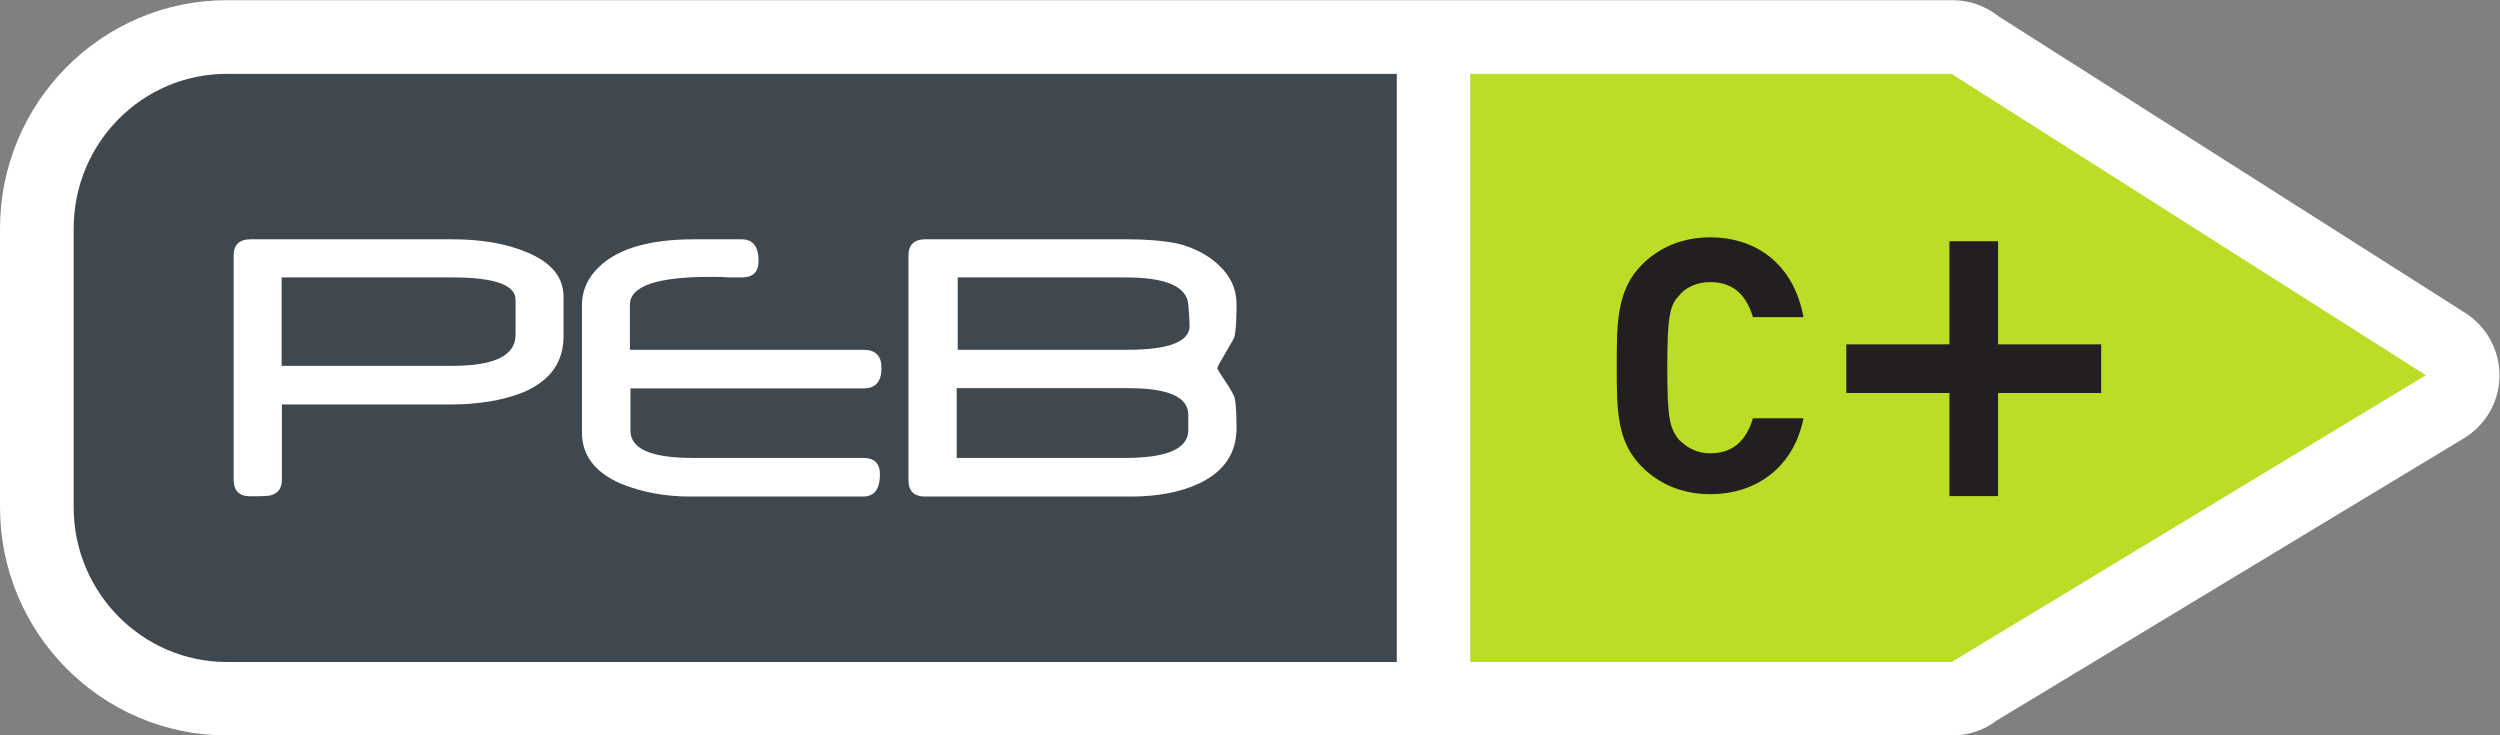
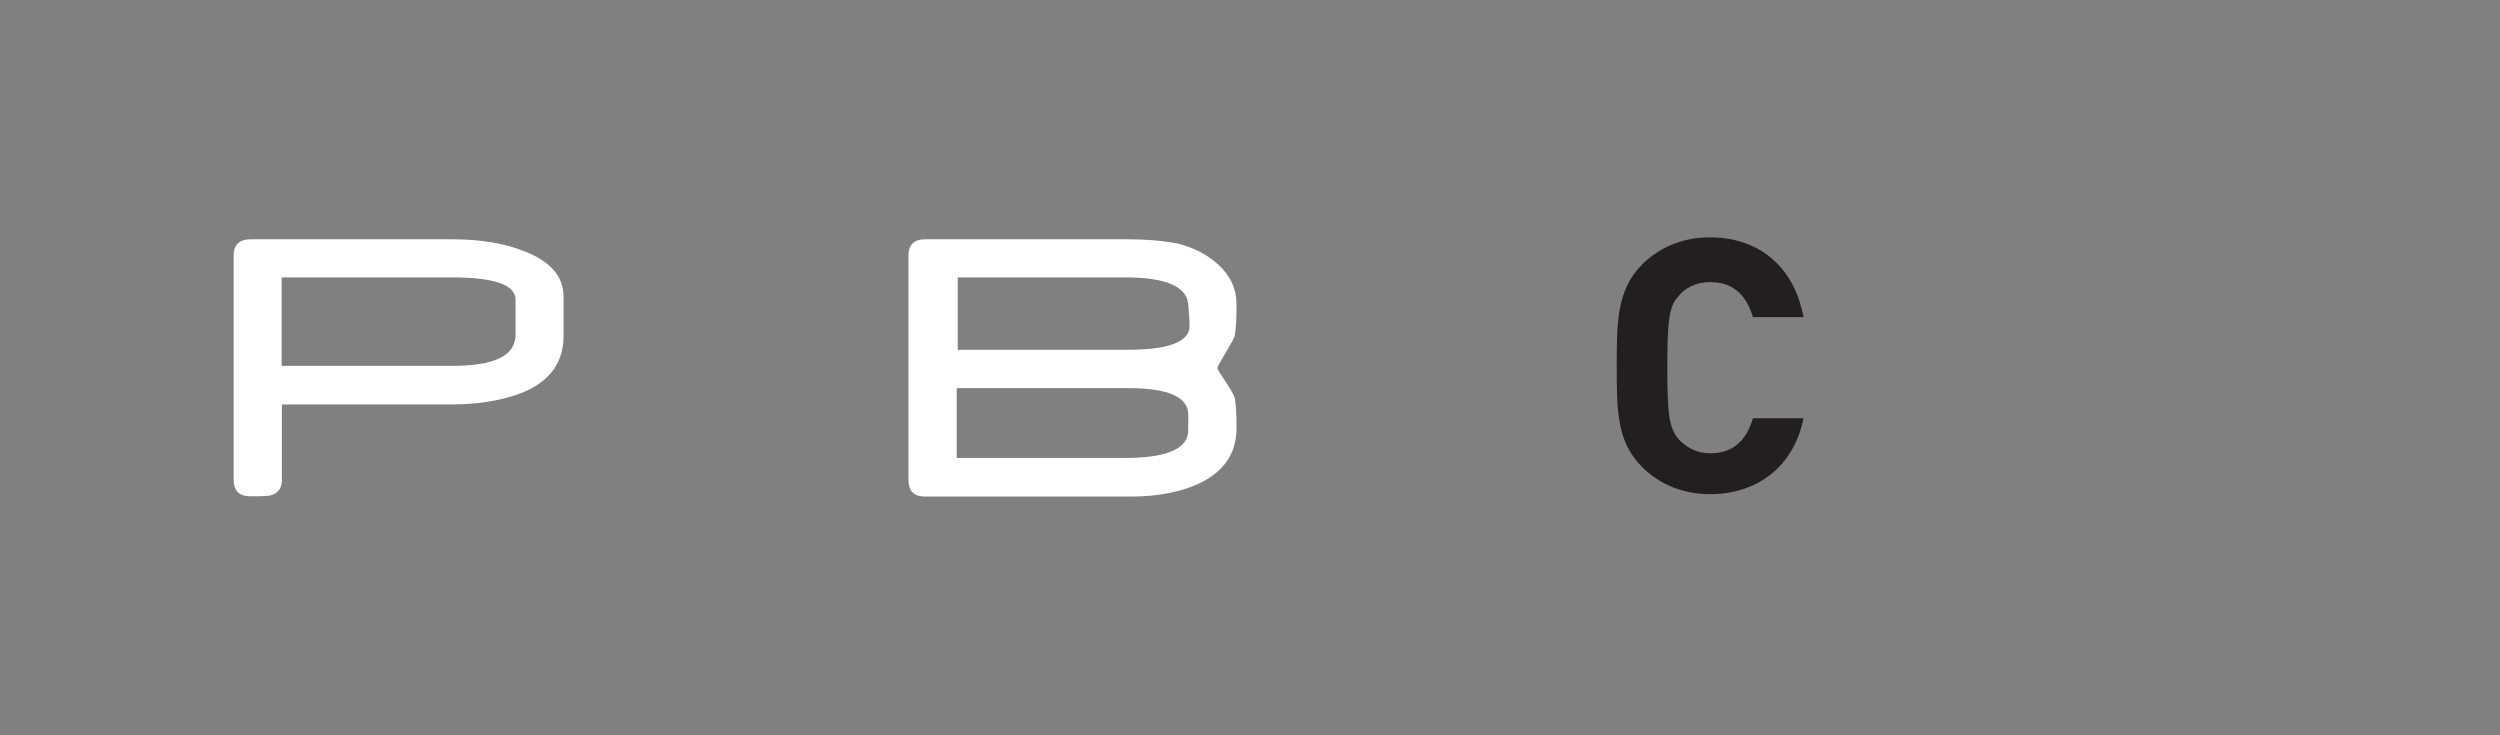
<svg xmlns="http://www.w3.org/2000/svg" version="1.1" id="svg2" x="0px" y="0px" viewBox="0 0 128.5 37.8" style="enable-background:new 0 0 128.5 37.8;" xml:space="preserve">
  <rect x="0" y="0" width="128.5" height="37.8" fill="#808080" stroke="none" />
  <style type="text/css">
	.st0{fill:#FFFFFF;}
	.st1{fill:#BADE26;}
	.st2{fill:#3F474F;}
	.st3{fill:#231F20;}
</style>
  <g id="g10" transform="matrix(1.333,0,0,-1.333,0,37.8)">
    <g id="g12" transform="scale(0.1)">
-       <path id="path14" class="st0" d="M950.6,162.9l-180,114.4c-4.9,3.9-11.1,6.2-17.7,6.2H87.5C39.2,283.5,0,244,0,195.4V88    C0,39.5,39.2,0,87.5,0h665.3c6.4,0,12.4,2.1,17.2,5.8l180.1,108.8c8.4,5.1,13.6,14.1,13.7,23.9    C963.9,148.4,958.9,157.6,950.6,162.9" />
-       <path id="path16" class="st1" d="M752.8,255.1H566.9V28.3h185.9c0,0.1,0,0.1,0.1,0.2l182.5,110.4l-182.6,116    C752.8,255,752.8,255.1,752.8,255.1" />
-       <path id="path18" class="st2" d="M87.5,255.1c-32.7,0-59.1-26.7-59.1-59.7V88c0-32.9,26.5-59.7,59.1-59.7h451.1v226.8H87.5" />
      <path id="path20" class="st0" d="M217.3,153.9c0-9.9-5.1-17.1-15.3-21.5c-7.9-3.2-17.4-4.8-28.5-4.8h-64.8v-29    c0-3.1-1.3-5.1-4-5.9c-0.7-0.4-3.4-0.5-8.1-0.5c-4.4,0-6.5,2.1-6.5,6.4V185c0,4.2,2.2,6.3,6.5,6.3h77.7c10.5,0,19.4-1.4,26.8-4.2    c10.8-3.9,16.2-9.9,16.2-17.9V153.9 M198.8,154.5V168c0,5.7-8.1,8.6-24.4,8.6h-65.8v-34.1h65.8    C190.8,142.5,198.8,146.5,198.8,154.5" />
-       <path id="path22" class="st0" d="M339.9,141.7c0-5.3-2.3-7.9-7-7.9h-89.8v-16.3c0-7,8-10.5,23.9-10.5h65.8c4.4,0,6.5-2.1,6.5-6.4    c0-5.7-2.2-8.5-6.5-8.5h-66.7c-9.7,0-18.7,1.7-26.8,5c-10,4.4-14.9,11-14.9,19.7v49.2c0,4.7,1.6,9,4.9,12.9    c7.2,8.3,19.9,12.4,38.4,12.4H286c4.3,0,6.5-2.8,6.5-8.3c0-4.3-2.1-6.4-6.5-6.4h-5.3l-1,0.1c-1.4,0.1-2.6,0.1-3.6,0.1    c-1,0-1.9,0-2.5,0c-20.4,0-30.7-3.6-30.7-10.7v-17.4h90C337.6,148.7,339.9,146.4,339.9,141.7" />
      <path id="path24" class="st0" d="M476.8,118.5c0-9.5-4.6-16.5-13.9-21.1c-7.2-3.5-16.2-5.3-27-5.3h-79.1c-4.4,0-6.5,2.1-6.5,6.4    V185c0,4.2,2.2,6.3,6.5,6.3h78c7,0,13.4-0.5,19.1-1.6c6.2-1.5,11.5-4.2,15.8-8.1c4.8-4.4,7.1-9.5,7.1-15.3c0-5.6-0.2-9.7-0.7-12.2    c-0.1-0.5-0.5-1.3-1.1-2.4c-0.6-1.1-1.5-2.6-2.5-4.3c-2.1-3.5-3.1-5.4-3.1-5.8c0-0.3,1-2,3.1-5.1c1.1-1.6,1.9-2.9,2.5-4    c0.6-1.1,1-1.9,1.1-2.5c0.2-0.9,0.4-2.2,0.5-4.1S476.8,121.5,476.8,118.5 M458.2,123.6c0,6.9-7.7,10.3-23.1,10.3h-66.2V107h65    c15.1,0,23.2,3.1,24.2,9.4c0.1,0.3,0.1,1.1,0.1,2.3C458.2,119.9,458.2,121.5,458.2,123.6z M458.7,157.9c0,1.8-0.2,4.6-0.5,8.3    c-0.6,6.9-8.6,10.4-24.2,10.4h-64.7v-27.9h65.5C450.7,148.7,458.7,151.8,458.7,157.9" />
    </g>
  </g>
  <g>
-     <path class="st3" d="M100.2,17.7v-5.3h2.5v5.3h5.3v2.5h-5.3v5.3h-2.5v-5.3h-5.3v-2.5H100.2z" />
-   </g>
+     </g>
  <path id="path26" class="st3" d="M87.9,25.4c-1.4,0-2.6-0.5-3.5-1.4c-1.3-1.3-1.3-2.9-1.3-5.2c0-2.2,0-3.9,1.3-5.2  c0.9-0.9,2.1-1.4,3.5-1.4c2.4,0,4.3,1.4,4.8,4.1h-2.6c-0.3-1-0.9-1.8-2.2-1.8c-0.7,0-1.3,0.3-1.6,0.7c-0.5,0.5-0.6,1.2-0.6,3.7  c0,2.5,0.1,3.1,0.6,3.7c0.4,0.4,0.9,0.7,1.6,0.7c1.3,0,1.9-0.8,2.2-1.8h2.6C92.2,24,90.3,25.4,87.9,25.4" />
</svg>